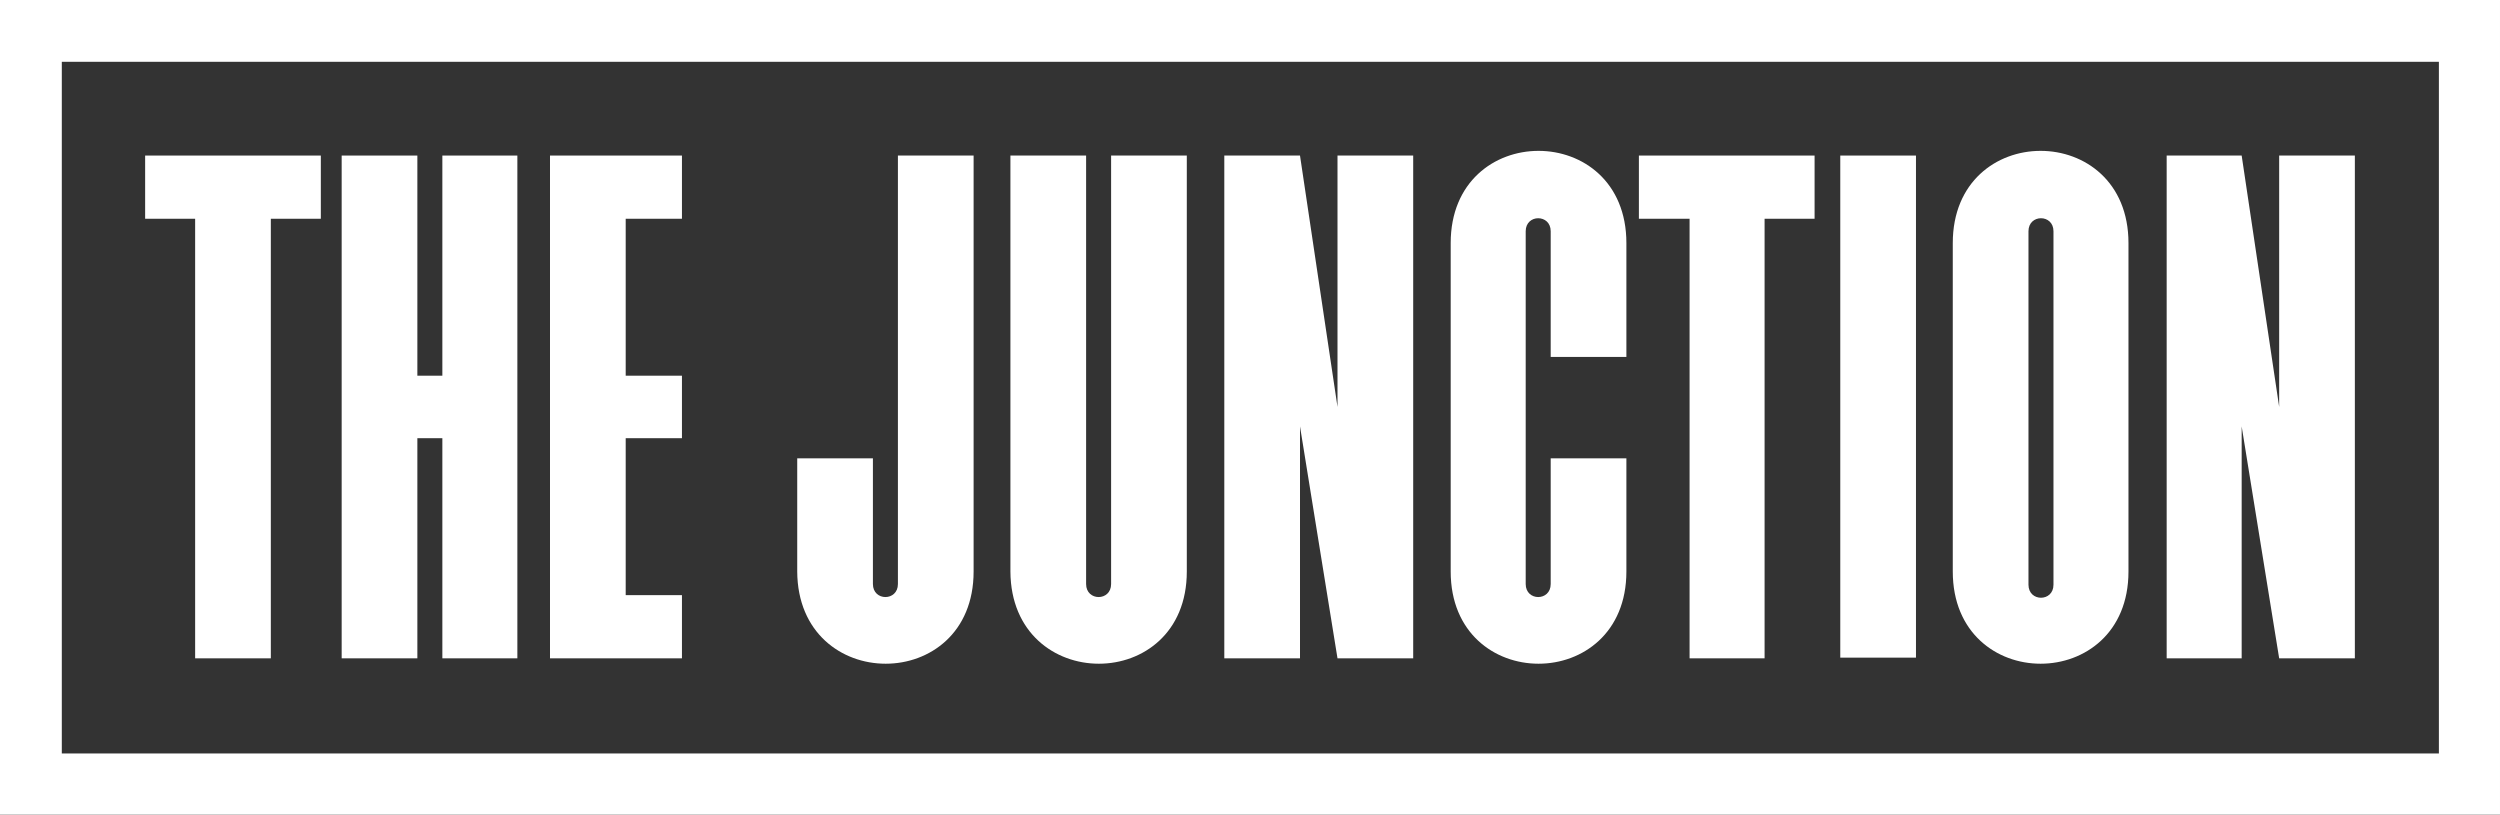
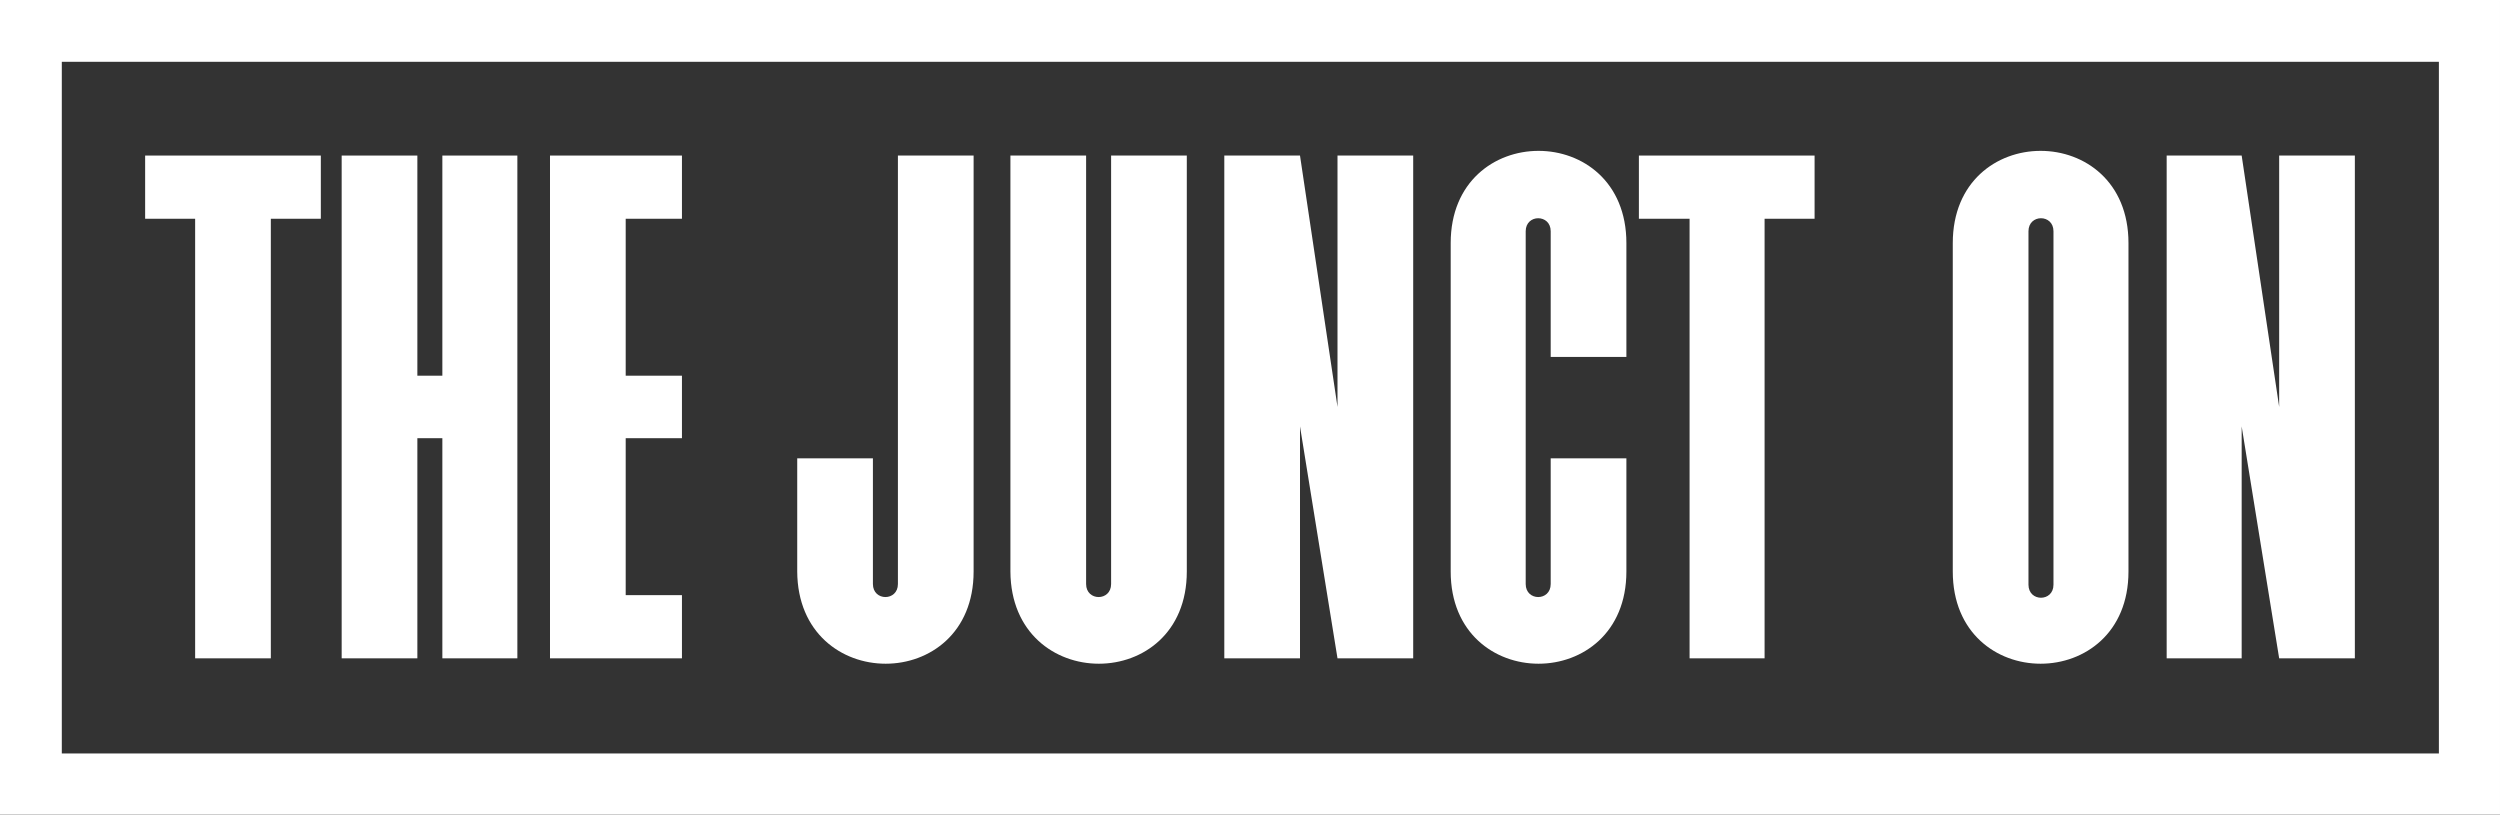
<svg xmlns="http://www.w3.org/2000/svg" xmlns:xlink="http://www.w3.org/1999/xlink" version="1.1" id="Layer_1" x="0px" y="0px" viewBox="0 0 360 117.3" style="enable-background:new 0 0 360 117.3;" xml:space="preserve">
  <rect x="0" y="0" width="360" height="117.3" fill="#333333" stroke="none" />
  <style type="text/css">
	.st0{fill:#FFFFFF;}
	.st1{clip-path:url(#SVGID_00000181806247157074616830000010239128658141831560_);fill:#FFFFFF;}
	.st2{clip-path:url(#SVGID_00000114046981060912569430000000992742789046270338_);fill:#FFFFFF;}
	.st3{clip-path:url(#SVGID_00000056403995507588684020000005562554807879658371_);fill:#FFFFFF;}
</style>
  <g>
    <polygon class="st0" points="28.1,31.5 28.1,94.8 39,94.8 39,31.5 46.2,31.5 46.2,22.4 20.9,22.4 20.9,31.5  " />
    <polygon class="st0" points="60.1,63.1 63.7,63.1 63.7,94.8 74.5,94.8 74.5,22.4 63.7,22.4 63.7,54.1 60.1,54.1 60.1,22.4    49.2,22.4 49.2,94.8 60.1,94.8  " />
    <polygon class="st0" points="98.2,85.7 90.1,85.7 90.1,63.1 98.2,63.1 98.2,54.1 90.1,54.1 90.1,31.5 98.2,31.5 98.2,22.4    79.2,22.4 79.2,94.8 98.2,94.8  " />
    <g>
      <defs>
        <rect id="SVGID_1_" y="0" width="360" height="117.3" />
      </defs>
      <clipPath id="SVGID_00000182526490312068830400000008520487882087449023_">
        <use xlink:href="#SVGID_1_" style="overflow:visible;" />
      </clipPath>
      <path style="clip-path:url(#SVGID_00000182526490312068830400000008520487882087449023_);fill:#FFFFFF;" d="M140.2,82.3V22.4    h-10.9v61.7c0,2.5-3.6,2.5-3.6,0V66h-10.9v16.3C114.9,100,140.2,100,140.2,82.3" />
      <path style="clip-path:url(#SVGID_00000182526490312068830400000008520487882087449023_);fill:#FFFFFF;" d="M170.9,82.3V22.4    h-10.9v61.7c0,2.5-3.6,2.5-3.6,0V22.4h-10.9v59.9C145.6,100,170.9,100,170.9,82.3" />
    </g>
    <polygon class="st0" points="187.2,61.4 192.6,94.8 203.5,94.8 203.5,22.4 192.6,22.4 192.6,58.6 187.2,22.4 176.3,22.4    176.3,94.8 187.2,94.8  " />
    <g>
      <defs>
        <rect id="SVGID_00000096039412016098348260000011635617978542589064_" y="0" width="360" height="117.3" />
      </defs>
      <clipPath id="SVGID_00000032642317872282782640000015729515153316846750_">
        <use xlink:href="#SVGID_00000096039412016098348260000011635617978542589064_" style="overflow:visible;" />
      </clipPath>
      <path style="clip-path:url(#SVGID_00000032642317872282782640000015729515153316846750_);fill:#FFFFFF;" d="M234.2,82.3V66h-10.9    v18.1c0,2.5-3.6,2.5-3.6,0V68.4v-6.1v-29c0-2.5,3.6-2.5,3.6,0v18.1h10.9V35c0-17.7-25.3-17.7-25.3,0v47.3    C208.9,100,234.2,100,234.2,82.3" />
    </g>
    <polygon class="st0" points="243.3,94.8 254.1,94.8 254.1,31.5 261.3,31.5 261.3,22.4 236,22.4 236,31.5 243.3,31.5  " />
-     <rect x="265" y="22.4" class="st0" width="10.9" height="72.3" />
    <g>
      <defs>
        <rect id="SVGID_00000150795488893029035880000011264603486040412828_" y="0" width="360" height="117.3" />
      </defs>
      <clipPath id="SVGID_00000049212781657579910000000003408538401288960934_">
        <use xlink:href="#SVGID_00000150795488893029035880000011264603486040412828_" style="overflow:visible;" />
      </clipPath>
-       <path style="clip-path:url(#SVGID_00000049212781657579910000000003408538401288960934_);fill:#FFFFFF;" d="M292.1,68.4v-6.1v-29    c0-2.5,3.6-2.5,3.6,0v50.9c0,2.5-3.6,2.5-3.6,0V68.4z M306.5,82.3V35c0-17.7-25.3-17.7-25.3,0v47.3    C281.2,100,306.5,100,306.5,82.3" />
+       <path style="clip-path:url(#SVGID_00000049212781657579910000000003408538401288960934_);fill:#FFFFFF;" d="M292.1,68.4v-6.1v-29    c0-2.5,3.6-2.5,3.6,0v50.9c0,2.5-3.6,2.5-3.6,0z M306.5,82.3V35c0-17.7-25.3-17.7-25.3,0v47.3    C281.2,100,306.5,100,306.5,82.3" />
    </g>
    <polygon class="st0" points="322.8,61.4 328.2,94.8 339.1,94.8 339.1,22.4 328.2,22.4 328.2,58.6 322.8,22.4 312,22.4 312,94.8    322.8,94.8  " />
    <path class="st0" d="M8.9,8.9h342.3v99.6H8.9V8.9z M0,0v117.3h4.4h4.4h342.3h8.9V0H0z" />
  </g>
</svg>